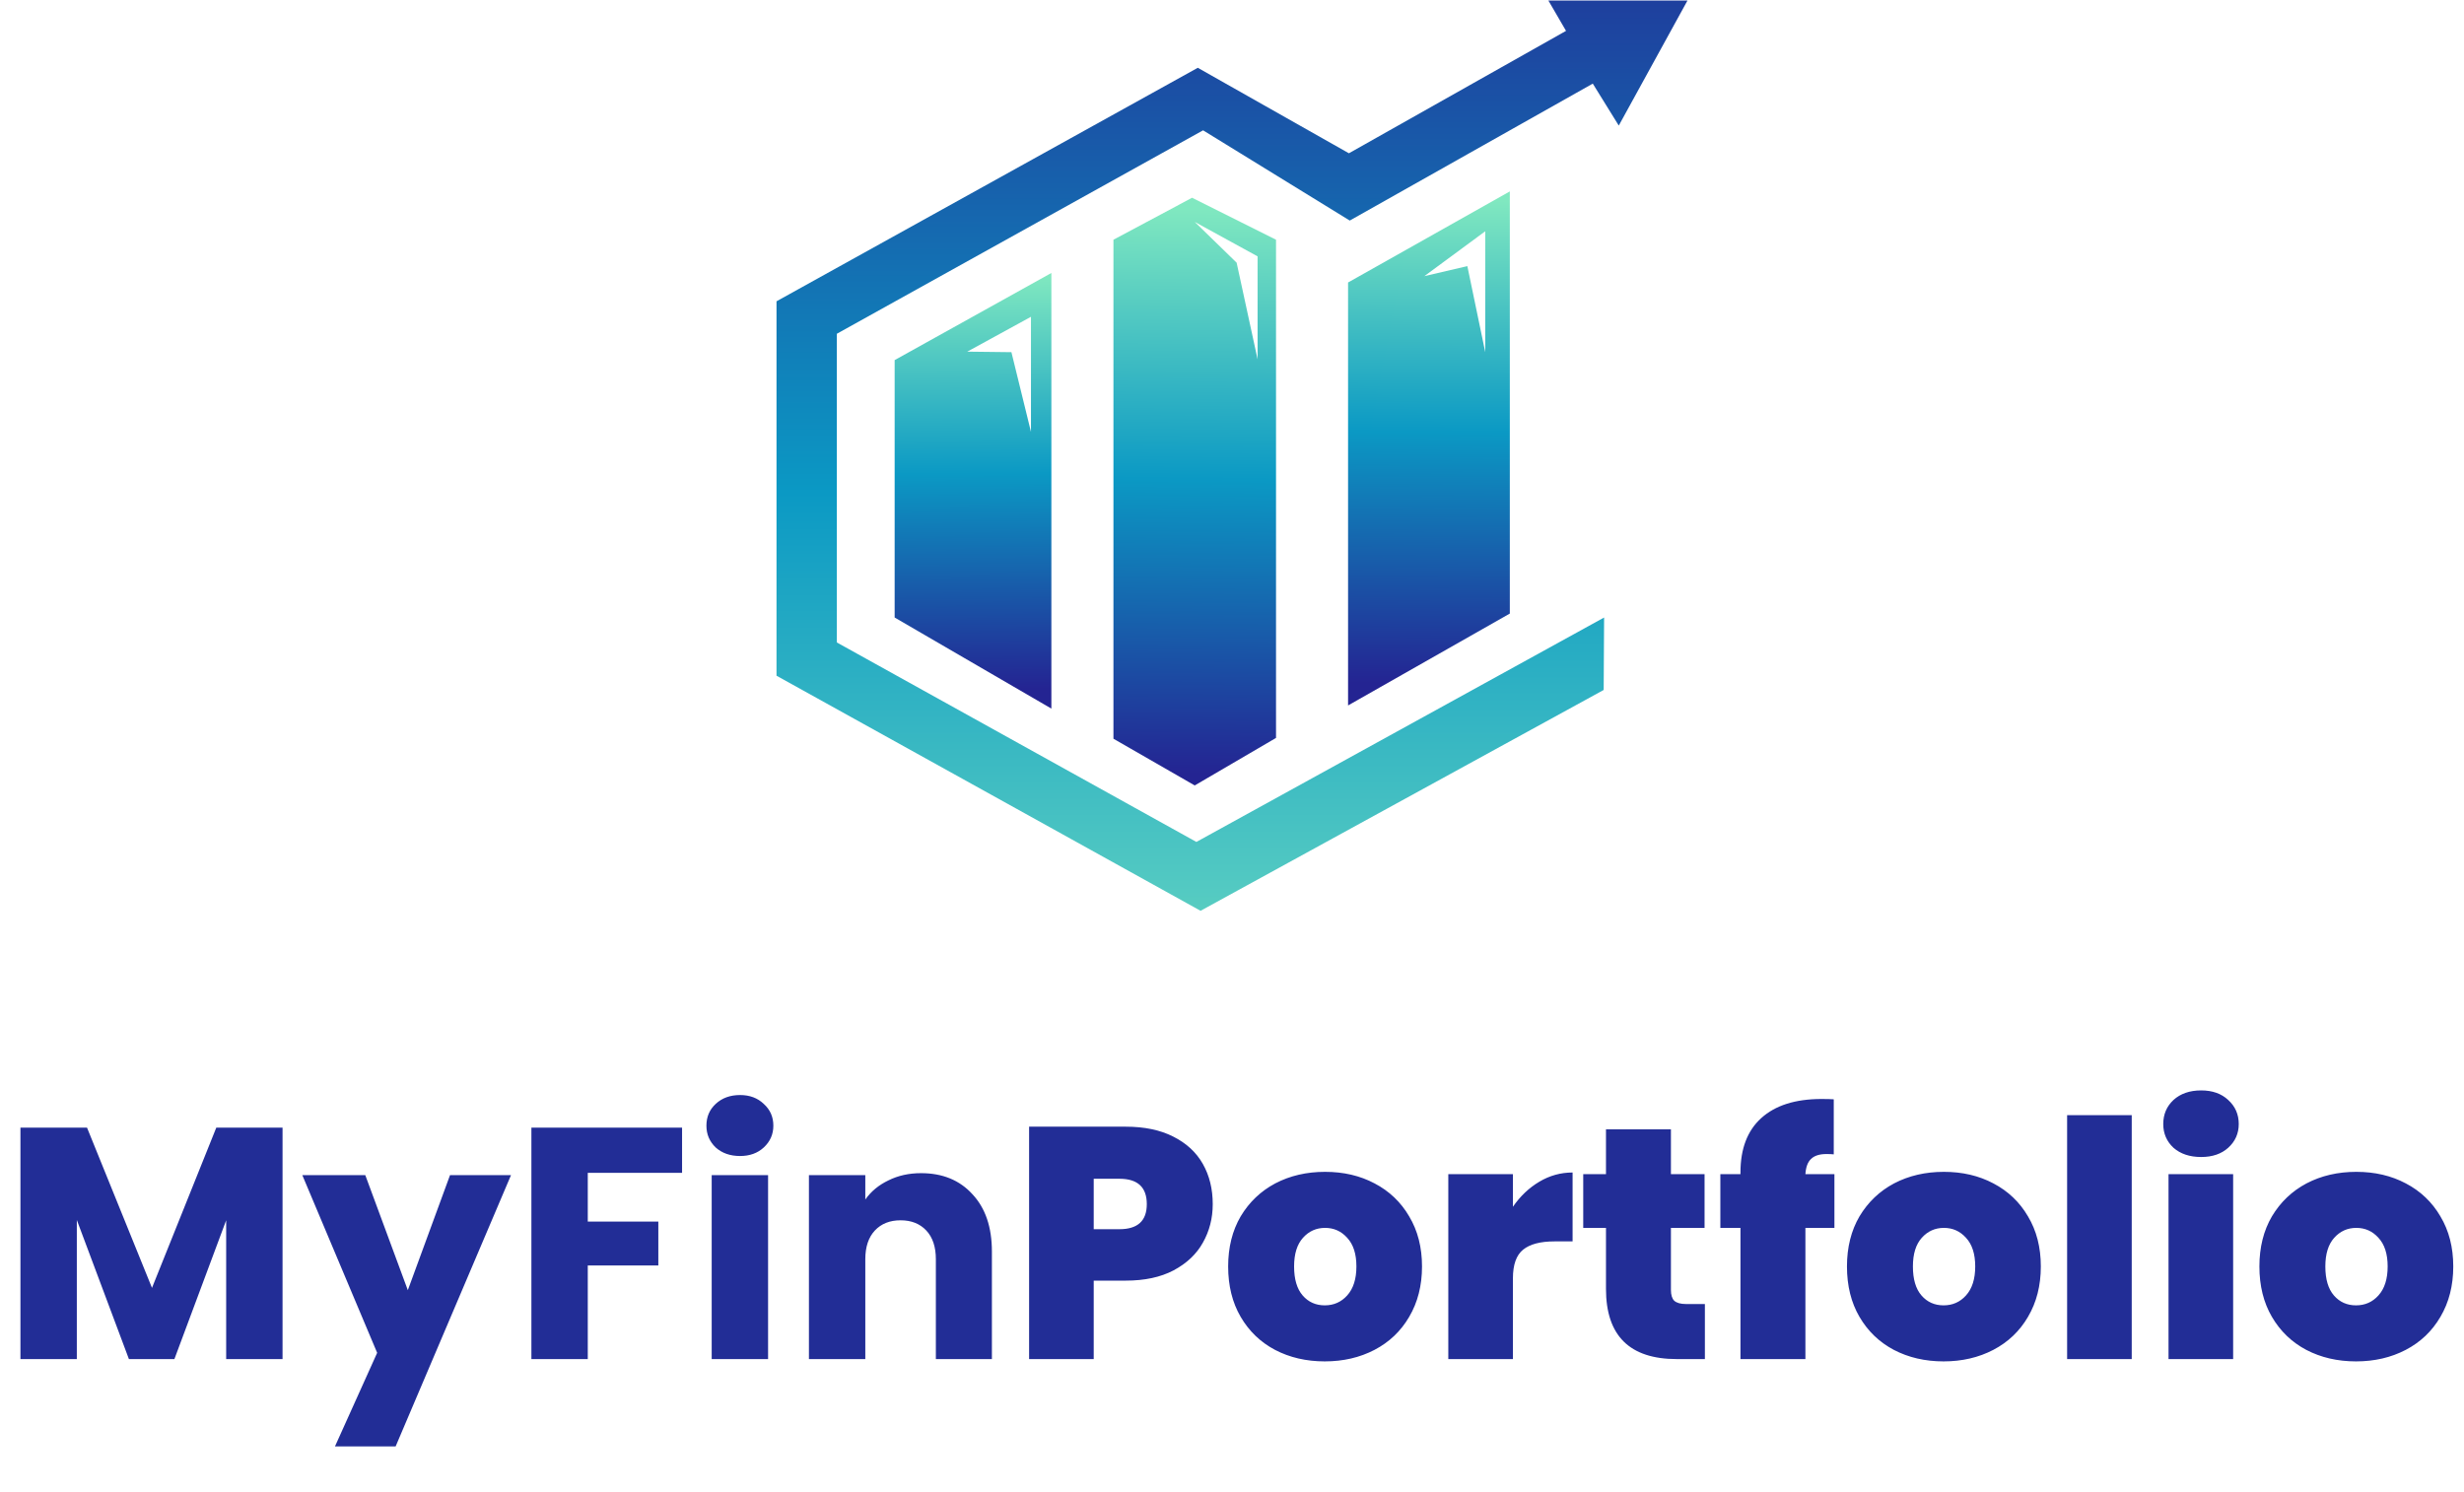
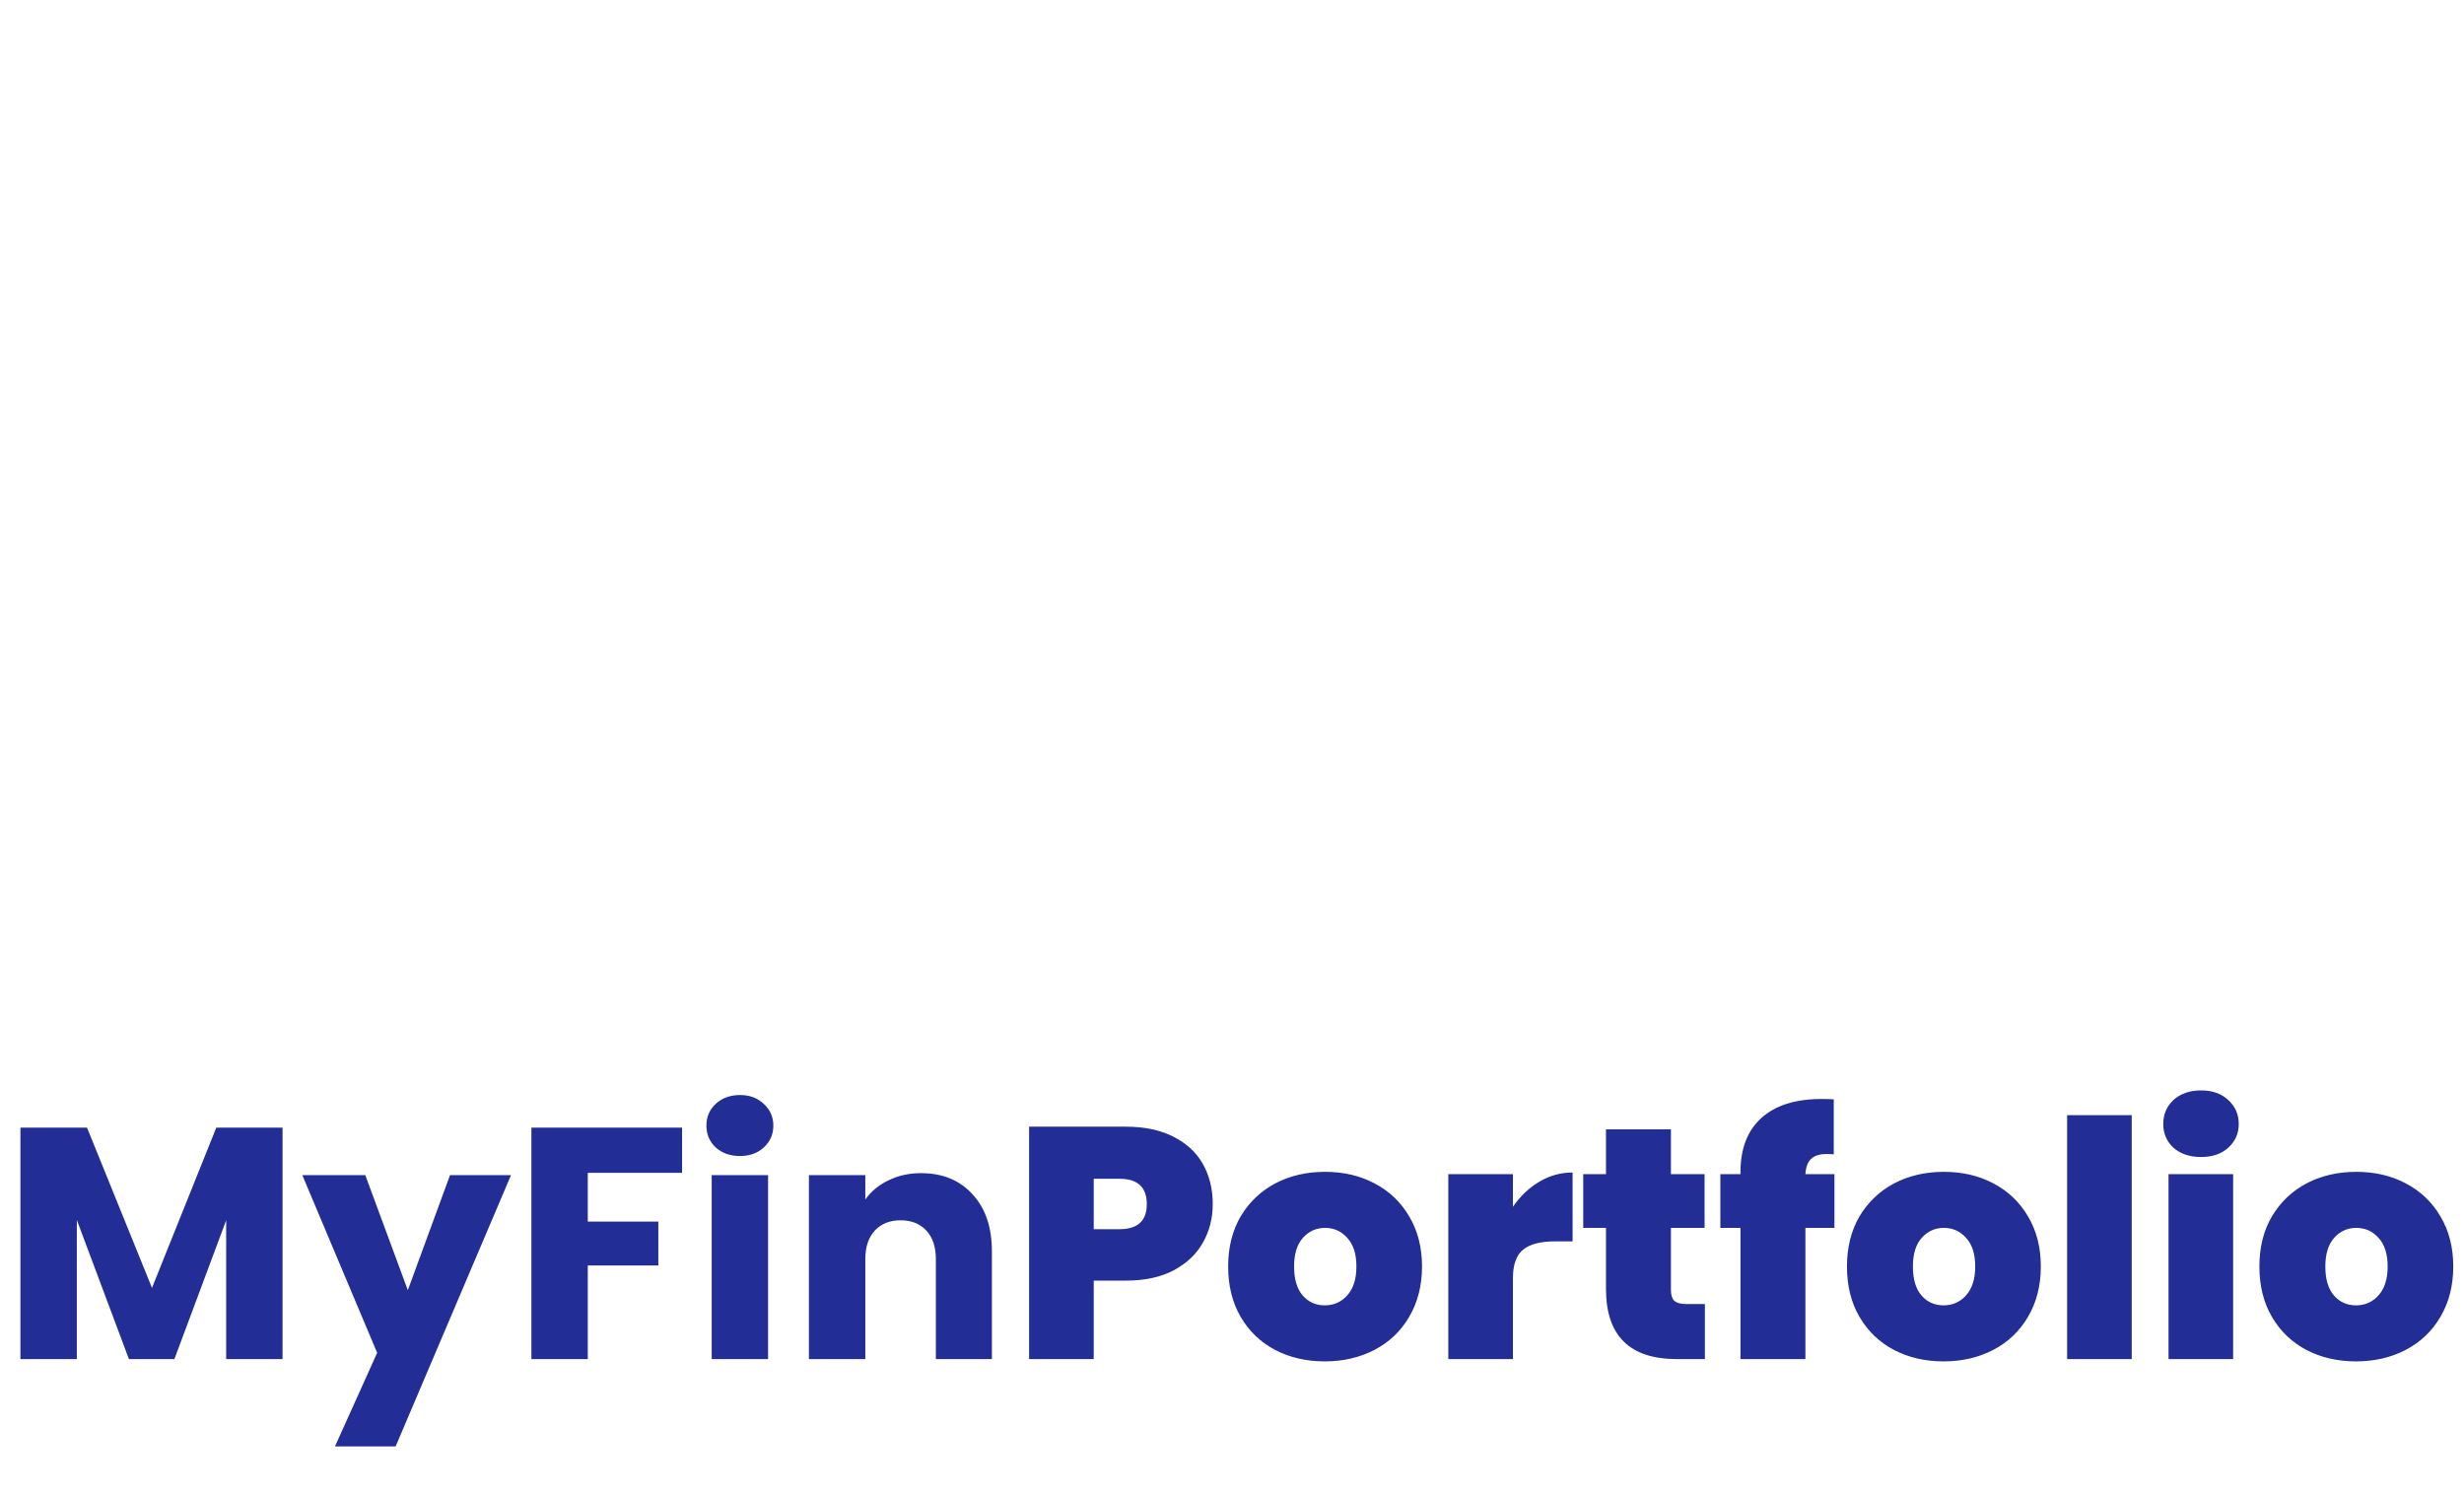
<svg xmlns="http://www.w3.org/2000/svg" width="284" height="172" viewBox="0 0 284 172" fill="none">
  <g clip-path="url(#clip0_1073_1370)">
    <g clip-path="url(#clip1_1073_1370)">
-       <path d="M184.888 71.185L137.895 97.054L96.455 74.06V38.474L138.667 15.023L155.572 25.425L183.584 9.639L186.579 14.476L194.5 0.059H178.465L180.5 3.559L155.475 17.669L138.056 7.815L89.5 34.732V77.892L138.377 104.992L184.84 79.534L184.888 71.185Z" fill="url(#paint0_linear_1073_1370)" />
-       <path d="M103.117 41.511V71.184L121.181 81.684V31.467L103.117 41.511ZM118.83 49.788L116.576 40.597L111.488 40.536L118.829 36.518V49.788H118.83Z" fill="url(#paint1_linear_1073_1370)" />
      <path d="M155.378 32.564V81.32L174.021 70.729V22.064L155.378 32.564ZM171.188 40.599L169.127 30.677L164.169 31.834L171.188 26.66V40.599Z" fill="url(#paint2_linear_1073_1370)" />
-       <path d="M137.399 22.795L128.335 27.634V85.156L137.704 90.542L147.074 85.064V27.634L137.399 22.795ZM144.949 41.421L142.534 30.282L137.704 25.579L144.949 29.551V41.421Z" fill="url(#paint3_linear_1073_1370)" />
    </g>
  </g>
  <path d="M32.566 129.992V156.668H26.068V140.67L20.102 156.668H14.858L8.854 140.632V156.668H2.356V129.992H10.032L17.518 148.46L24.928 129.992H32.566ZM58.899 135.464L45.599 166.738H38.607L43.471 155.946L34.845 135.464H42.103L47.005 148.726L51.869 135.464H58.899ZM78.615 129.992V135.198H67.747V140.822H75.879V145.876H67.747V156.668H61.249V129.992H78.615ZM85.298 133.26C84.158 133.26 83.221 132.931 82.486 132.272C81.776 131.588 81.422 130.752 81.422 129.764C81.422 128.751 81.776 127.915 82.486 127.256C83.221 126.572 84.158 126.23 85.298 126.23C86.412 126.23 87.325 126.572 88.034 127.256C88.769 127.915 89.136 128.751 89.136 129.764C89.136 130.752 88.769 131.588 88.034 132.272C87.325 132.931 86.412 133.26 85.298 133.26ZM88.528 135.464V156.668H82.03V135.464H88.528ZM106.157 135.236C108.64 135.236 110.616 136.047 112.085 137.668C113.58 139.264 114.327 141.468 114.327 144.28V156.668H107.867V145.154C107.867 143.735 107.5 142.633 106.765 141.848C106.03 141.063 105.042 140.67 103.801 140.67C102.56 140.67 101.572 141.063 100.837 141.848C100.102 142.633 99.735 143.735 99.735 145.154V156.668H93.237V135.464H99.735V138.276C100.394 137.339 101.28 136.604 102.395 136.072C103.51 135.515 104.764 135.236 106.157 135.236ZM139.78 138.808C139.78 140.429 139.4 141.911 138.64 143.254C137.906 144.571 136.778 145.635 135.258 146.446C133.764 147.231 131.927 147.624 129.748 147.624H126.062V156.668H118.614V129.878H129.748C131.902 129.878 133.726 130.258 135.22 131.018C136.74 131.778 137.88 132.829 138.64 134.172C139.4 135.515 139.78 137.06 139.78 138.808ZM129.026 141.696C131.129 141.696 132.18 140.733 132.18 138.808C132.18 136.857 131.129 135.882 129.026 135.882H126.062V141.696H129.026ZM152.691 156.934C150.563 156.934 148.65 156.491 146.953 155.604C145.281 154.717 143.963 153.451 143.001 151.804C142.038 150.157 141.557 148.219 141.557 145.99C141.557 143.786 142.038 141.861 143.001 140.214C143.989 138.567 145.319 137.301 146.991 136.414C148.688 135.527 150.601 135.084 152.729 135.084C154.857 135.084 156.757 135.527 158.429 136.414C160.126 137.301 161.456 138.567 162.419 140.214C163.407 141.861 163.901 143.786 163.901 145.99C163.901 148.194 163.407 150.132 162.419 151.804C161.456 153.451 160.126 154.717 158.429 155.604C156.731 156.491 154.819 156.934 152.691 156.934ZM152.691 150.474C153.729 150.474 154.591 150.094 155.275 149.334C155.984 148.549 156.339 147.434 156.339 145.99C156.339 144.546 155.984 143.444 155.275 142.684C154.591 141.924 153.742 141.544 152.729 141.544C151.715 141.544 150.867 141.924 150.183 142.684C149.499 143.444 149.157 144.546 149.157 145.99C149.157 147.459 149.486 148.574 150.145 149.334C150.803 150.094 151.652 150.474 152.691 150.474ZM174.379 139.112C175.215 137.896 176.228 136.933 177.419 136.224C178.609 135.515 179.889 135.16 181.257 135.16V143.102H179.167C177.545 143.102 176.342 143.419 175.557 144.052C174.771 144.685 174.379 145.787 174.379 147.358V156.668H166.931V135.35H174.379V139.112ZM196.505 150.322V156.668H193.275C187.828 156.668 185.105 153.97 185.105 148.574V141.544H182.483V135.35H185.105V130.182H192.591V135.35H196.467V141.544H192.591V148.688C192.591 149.271 192.717 149.689 192.971 149.942C193.249 150.195 193.705 150.322 194.339 150.322H196.505ZM211.435 141.544H208.091V156.668H200.605V141.544H198.287V135.35H200.605V135.16C200.605 132.424 201.403 130.334 202.999 128.89C204.62 127.421 206.938 126.686 209.953 126.686C210.561 126.686 211.03 126.699 211.359 126.724V133.07C211.156 133.045 210.878 133.032 210.523 133.032C209.712 133.032 209.117 133.222 208.737 133.602C208.357 133.957 208.142 134.539 208.091 135.35H211.435V141.544ZM224.015 156.934C221.887 156.934 219.974 156.491 218.277 155.604C216.605 154.717 215.287 153.451 214.325 151.804C213.362 150.157 212.881 148.219 212.881 145.99C212.881 143.786 213.362 141.861 214.325 140.214C215.313 138.567 216.643 137.301 218.315 136.414C220.012 135.527 221.925 135.084 224.053 135.084C226.181 135.084 228.081 135.527 229.753 136.414C231.45 137.301 232.78 138.567 233.743 140.214C234.731 141.861 235.225 143.786 235.225 145.99C235.225 148.194 234.731 150.132 233.743 151.804C232.78 153.451 231.45 154.717 229.753 155.604C228.055 156.491 226.143 156.934 224.015 156.934ZM224.015 150.474C225.053 150.474 225.915 150.094 226.599 149.334C227.308 148.549 227.663 147.434 227.663 145.99C227.663 144.546 227.308 143.444 226.599 142.684C225.915 141.924 225.066 141.544 224.053 141.544C223.039 141.544 222.191 141.924 221.507 142.684C220.823 143.444 220.481 144.546 220.481 145.99C220.481 147.459 220.81 148.574 221.469 149.334C222.127 150.094 222.976 150.474 224.015 150.474ZM245.703 128.548V156.668H238.255V128.548H245.703ZM253.706 133.374C252.389 133.374 251.325 133.019 250.514 132.31C249.729 131.575 249.336 130.663 249.336 129.574C249.336 128.459 249.729 127.535 250.514 126.8C251.325 126.065 252.389 125.698 253.706 125.698C254.998 125.698 256.037 126.065 256.822 126.8C257.633 127.535 258.038 128.459 258.038 129.574C258.038 130.663 257.633 131.575 256.822 132.31C256.037 133.019 254.998 133.374 253.706 133.374ZM257.392 135.35V156.668H249.944V135.35H257.392ZM271.552 156.934C269.424 156.934 267.511 156.491 265.814 155.604C264.142 154.717 262.825 153.451 261.862 151.804C260.899 150.157 260.418 148.219 260.418 145.99C260.418 143.786 260.899 141.861 261.862 140.214C262.85 138.567 264.18 137.301 265.852 136.414C267.549 135.527 269.462 135.084 271.59 135.084C273.718 135.084 275.618 135.527 277.29 136.414C278.987 137.301 280.317 138.567 281.28 140.214C282.268 141.861 282.762 143.786 282.762 145.99C282.762 148.194 282.268 150.132 281.28 151.804C280.317 153.451 278.987 154.717 277.29 155.604C275.593 156.491 273.68 156.934 271.552 156.934ZM271.552 150.474C272.591 150.474 273.452 150.094 274.136 149.334C274.845 148.549 275.2 147.434 275.2 145.99C275.2 144.546 274.845 143.444 274.136 142.684C273.452 141.924 272.603 141.544 271.59 141.544C270.577 141.544 269.728 141.924 269.044 142.684C268.36 143.444 268.018 144.546 268.018 145.99C268.018 147.459 268.347 148.574 269.006 149.334C269.665 150.094 270.513 150.474 271.552 150.474Z" fill="#222D96" />
  <defs>
    <linearGradient id="paint0_linear_1073_1370" x1="142" y1="-17.184" x2="142" y2="131.129" gradientUnits="userSpaceOnUse">
      <stop stop-color="#242492" />
      <stop offset="0.499" stop-color="#0B99C4" />
      <stop offset="1" stop-color="#80E8C0" />
    </linearGradient>
    <linearGradient id="paint1_linear_1073_1370" x1="112.017" y1="31.873" x2="112.34" y2="79.45" gradientUnits="userSpaceOnUse">
      <stop stop-color="#80E8C0" />
      <stop offset="0.478" stop-color="#0B99C4" />
      <stop offset="1" stop-color="#242492" />
    </linearGradient>
    <linearGradient id="paint2_linear_1073_1370" x1="164.866" y1="23.127" x2="164.542" y2="78.802" gradientUnits="userSpaceOnUse">
      <stop stop-color="#80E8C0" />
      <stop offset="0.478" stop-color="#0B99C4" />
      <stop offset="1" stop-color="#242492" />
    </linearGradient>
    <linearGradient id="paint3_linear_1073_1370" x1="138.025" y1="24.107" x2="137.379" y2="89.162" gradientUnits="userSpaceOnUse">
      <stop stop-color="#80E8C0" />
      <stop offset="0.478" stop-color="#0B99C4" />
      <stop offset="1" stop-color="#242492" />
    </linearGradient>
    <clipPath id="clip0_1073_1370">
      <rect width="105.051" height="105.118" fill="white" transform="translate(89.474)" />
    </clipPath>
    <clipPath id="clip1_1073_1370">
-       <rect width="105" height="105" fill="white" transform="translate(89.5 0.059)" />
-     </clipPath>
+       </clipPath>
  </defs>
</svg>